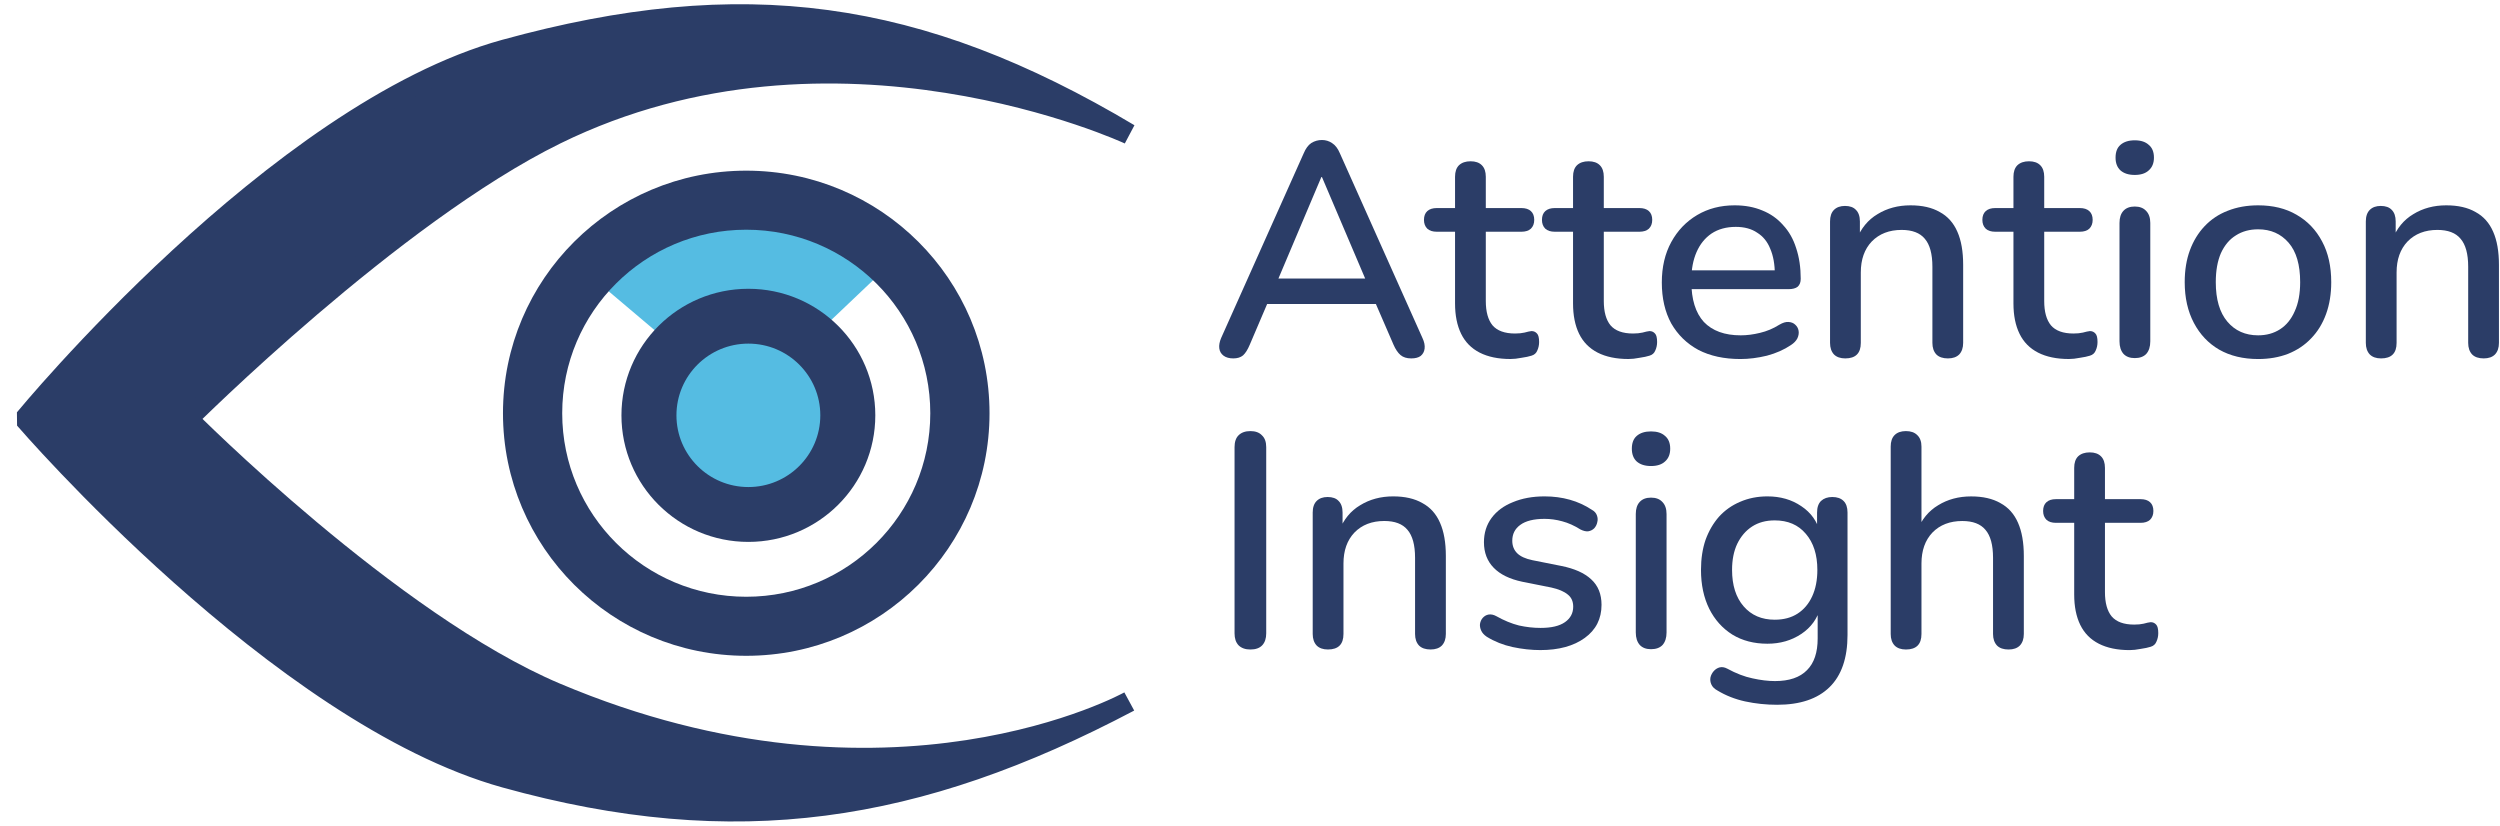
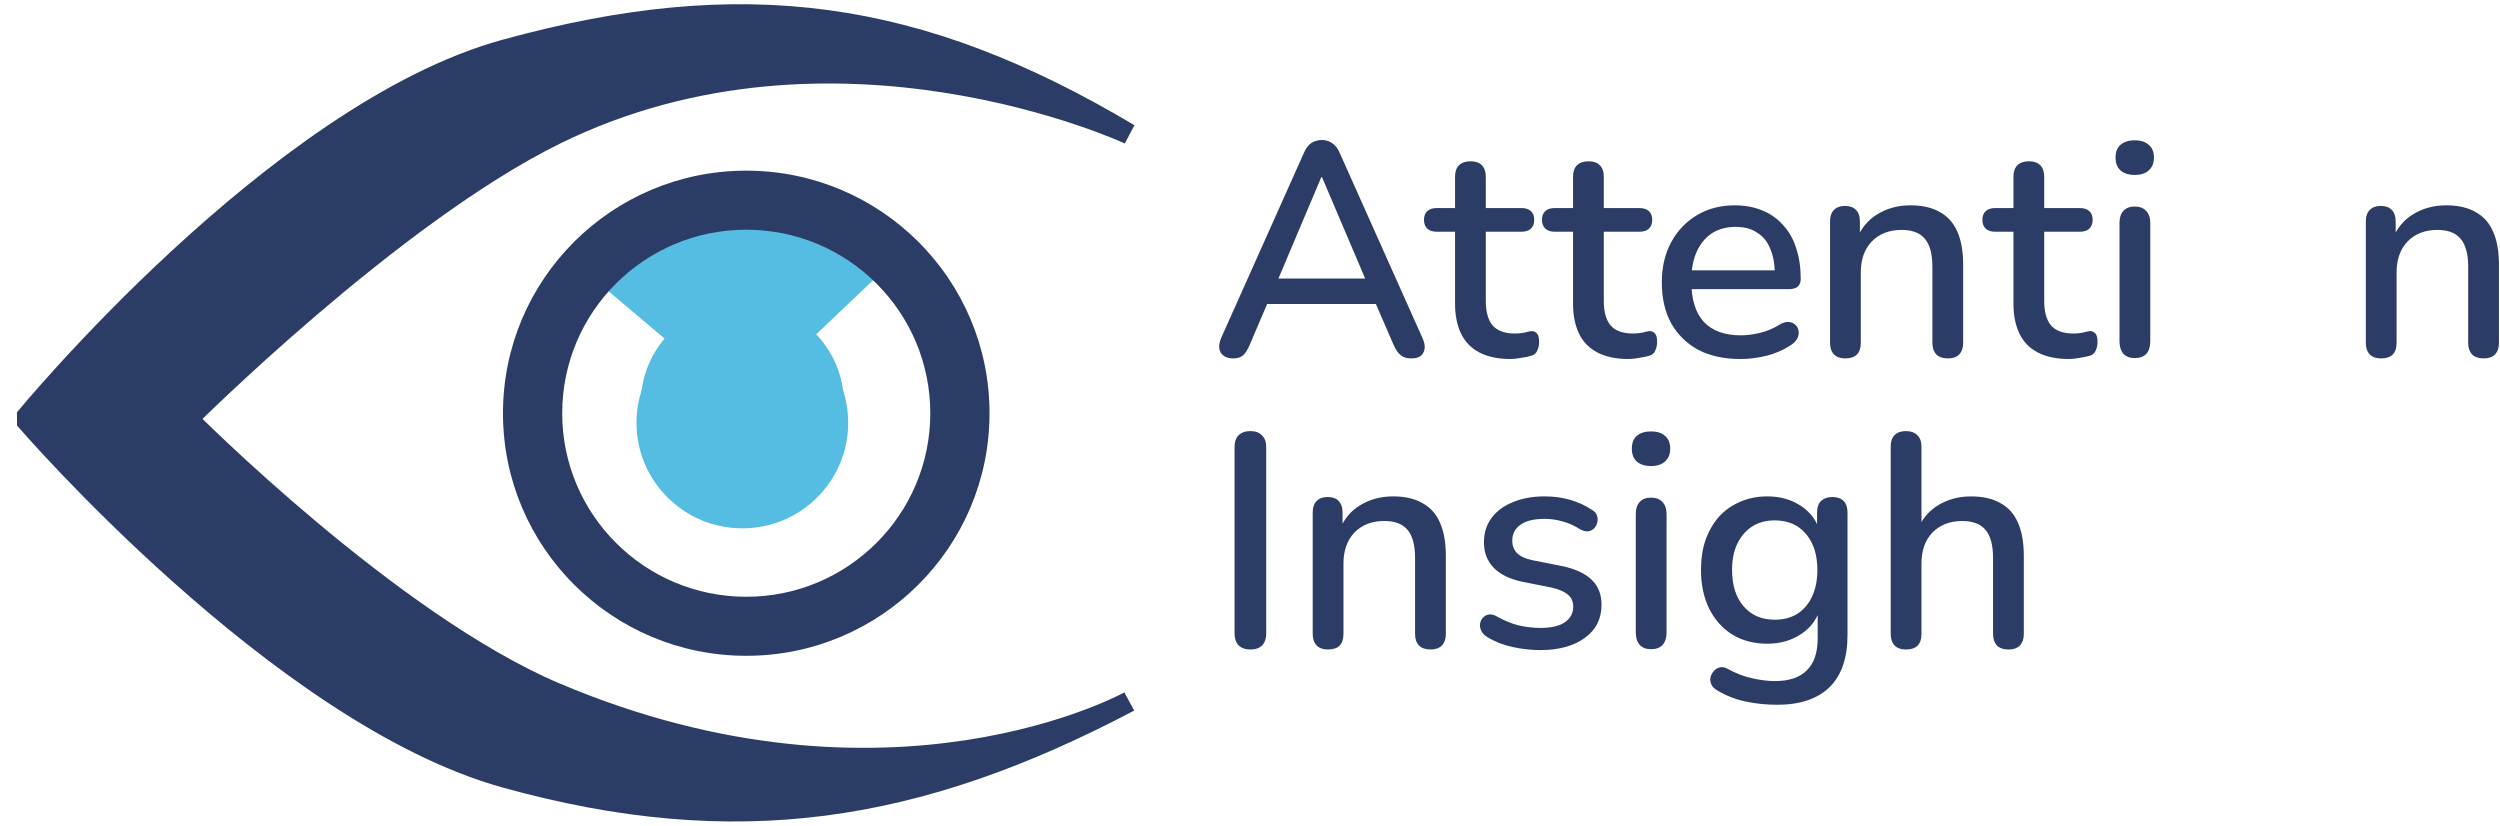
<svg xmlns="http://www.w3.org/2000/svg" width="121" height="40" viewBox="0 0 121 40" fill="none">
-   <path d="M103.074 31.465C102.484 31.465 101.988 31.362 101.585 31.157C101.181 30.951 100.882 30.647 100.685 30.245C100.489 29.843 100.391 29.353 100.391 28.775V25.305H99.506C99.309 25.305 99.157 25.256 99.049 25.158C98.94 25.05 98.887 24.908 98.887 24.732C98.887 24.546 98.94 24.404 99.049 24.306C99.157 24.208 99.309 24.159 99.506 24.159H100.391V22.644C100.391 22.399 100.454 22.213 100.582 22.086C100.72 21.958 100.906 21.895 101.142 21.895C101.379 21.895 101.56 21.958 101.688 22.086C101.816 22.213 101.88 22.399 101.88 22.644V24.159H103.605C103.801 24.159 103.954 24.208 104.062 24.306C104.17 24.404 104.224 24.546 104.224 24.732C104.224 24.908 104.17 25.05 104.062 25.158C103.954 25.256 103.801 25.305 103.605 25.305H101.88V28.657C101.88 29.177 101.988 29.569 102.204 29.833C102.43 30.098 102.794 30.23 103.295 30.23C103.472 30.23 103.624 30.216 103.752 30.186C103.89 30.147 104.003 30.122 104.091 30.113C104.199 30.113 104.288 30.152 104.357 30.23C104.425 30.299 104.46 30.436 104.46 30.642C104.46 30.789 104.431 30.926 104.372 31.054C104.322 31.181 104.229 31.264 104.091 31.304C103.973 31.343 103.811 31.377 103.605 31.407C103.408 31.446 103.231 31.465 103.074 31.465Z" fill="#2B3D67" />
  <path d="M92.247 31.436C92.011 31.436 91.829 31.372 91.701 31.244C91.573 31.107 91.51 30.921 91.51 30.686V21.615C91.51 21.37 91.573 21.184 91.701 21.056C91.829 20.929 92.011 20.865 92.247 20.865C92.482 20.865 92.665 20.929 92.792 21.056C92.93 21.184 92.999 21.37 92.999 21.615V25.687H92.792C93.008 25.138 93.348 24.727 93.81 24.452C94.271 24.168 94.803 24.026 95.402 24.026C95.972 24.026 96.444 24.134 96.817 24.349C97.201 24.555 97.486 24.874 97.673 25.305C97.859 25.727 97.953 26.261 97.953 26.908V30.686C97.953 30.921 97.889 31.107 97.761 31.244C97.633 31.372 97.451 31.436 97.215 31.436C96.97 31.436 96.783 31.372 96.655 31.244C96.528 31.107 96.463 30.921 96.463 30.686V26.996C96.463 26.378 96.341 25.927 96.095 25.643C95.859 25.359 95.485 25.217 94.974 25.217C94.375 25.217 93.893 25.403 93.529 25.776C93.176 26.148 92.999 26.648 92.999 27.275V30.686C92.999 31.186 92.748 31.436 92.247 31.436Z" fill="#2B3D67" />
  <path d="M86.014 34.111C85.483 34.111 84.968 34.057 84.466 33.949C83.975 33.841 83.528 33.665 83.124 33.42C82.977 33.341 82.879 33.243 82.829 33.126C82.78 33.018 82.766 32.905 82.786 32.788C82.814 32.67 82.869 32.567 82.947 32.479C83.026 32.391 83.12 32.332 83.228 32.302C83.346 32.273 83.468 32.293 83.596 32.361C84.028 32.596 84.436 32.753 84.82 32.832C85.213 32.92 85.577 32.964 85.911 32.964C86.599 32.964 87.115 32.788 87.459 32.435C87.803 32.092 87.975 31.582 87.975 30.906V29.406H88.108C87.96 29.945 87.651 30.372 87.179 30.685C86.707 30.999 86.162 31.156 85.542 31.156C84.894 31.156 84.328 31.009 83.847 30.715C83.365 30.411 82.992 29.994 82.727 29.465C82.461 28.926 82.328 28.299 82.328 27.583C82.328 27.044 82.402 26.559 82.549 26.128C82.706 25.697 82.923 25.324 83.198 25.01C83.483 24.697 83.822 24.457 84.216 24.29C84.618 24.114 85.061 24.025 85.542 24.025C86.172 24.025 86.717 24.182 87.179 24.496C87.651 24.809 87.955 25.236 88.093 25.775L87.946 26.025V24.805C87.946 24.56 88.01 24.373 88.138 24.246C88.275 24.119 88.457 24.055 88.683 24.055C88.919 24.055 89.101 24.119 89.228 24.246C89.356 24.373 89.42 24.56 89.42 24.805V30.729C89.42 31.847 89.13 32.69 88.55 33.258C87.97 33.826 87.125 34.111 86.014 34.111ZM85.896 29.994C86.329 29.994 86.698 29.896 87.002 29.7C87.307 29.504 87.543 29.225 87.71 28.862C87.877 28.5 87.96 28.073 87.96 27.583C87.96 26.848 87.773 26.265 87.4 25.834C87.036 25.402 86.535 25.187 85.896 25.187C85.473 25.187 85.11 25.285 84.805 25.481C84.501 25.677 84.26 25.956 84.083 26.319C83.916 26.672 83.832 27.093 83.832 27.583C83.832 28.328 84.019 28.916 84.392 29.347C84.766 29.779 85.267 29.994 85.896 29.994Z" fill="#2B3D67" />
  <path d="M79.909 31.421C79.673 31.421 79.492 31.352 79.364 31.215C79.236 31.068 79.172 30.867 79.172 30.612V24.879C79.172 24.624 79.236 24.428 79.364 24.291C79.492 24.154 79.673 24.085 79.909 24.085C80.145 24.085 80.327 24.154 80.455 24.291C80.592 24.428 80.661 24.624 80.661 24.879V30.612C80.661 30.867 80.597 31.068 80.47 31.215C80.341 31.352 80.155 31.421 79.909 31.421ZM79.909 22.556C79.614 22.556 79.384 22.482 79.216 22.335C79.059 22.188 78.981 21.983 78.981 21.718C78.981 21.444 79.059 21.238 79.216 21.1C79.384 20.953 79.614 20.88 79.909 20.88C80.204 20.88 80.43 20.953 80.588 21.1C80.755 21.238 80.838 21.444 80.838 21.718C80.838 21.983 80.755 22.188 80.588 22.335C80.43 22.482 80.204 22.556 79.909 22.556Z" fill="#2B3D67" />
  <path d="M74.551 31.464C74.118 31.464 73.671 31.415 73.209 31.317C72.757 31.219 72.339 31.053 71.956 30.817C71.828 30.729 71.739 30.631 71.691 30.523C71.641 30.416 71.621 30.308 71.631 30.2C71.651 30.082 71.695 29.984 71.764 29.906C71.843 29.818 71.936 29.764 72.045 29.744C72.162 29.725 72.285 29.749 72.413 29.818C72.796 30.034 73.165 30.185 73.519 30.274C73.873 30.352 74.221 30.391 74.565 30.391C75.087 30.391 75.48 30.298 75.745 30.112C76.01 29.926 76.143 29.676 76.143 29.362C76.143 29.107 76.055 28.911 75.878 28.774C75.701 28.627 75.435 28.514 75.082 28.436L73.681 28.157C73.072 28.029 72.609 27.804 72.295 27.48C71.98 27.157 71.823 26.745 71.823 26.245C71.823 25.794 71.946 25.402 72.192 25.069C72.438 24.736 72.782 24.481 73.224 24.305C73.666 24.119 74.177 24.025 74.757 24.025C75.19 24.025 75.598 24.079 75.981 24.187C76.364 24.295 76.718 24.457 77.043 24.672C77.171 24.741 77.254 24.834 77.293 24.952C77.332 25.059 77.338 25.167 77.308 25.275C77.288 25.383 77.239 25.481 77.161 25.569C77.082 25.648 76.984 25.697 76.865 25.716C76.757 25.726 76.635 25.697 76.497 25.628C76.202 25.442 75.908 25.309 75.612 25.231C75.327 25.152 75.042 25.113 74.757 25.113C74.236 25.113 73.843 25.211 73.578 25.407C73.322 25.594 73.194 25.848 73.194 26.172C73.194 26.417 73.273 26.618 73.43 26.775C73.587 26.931 73.834 27.044 74.168 27.113L75.568 27.392C76.207 27.52 76.688 27.735 77.013 28.039C77.347 28.343 77.514 28.754 77.514 29.274C77.514 29.95 77.244 30.484 76.703 30.876C76.163 31.268 75.445 31.464 74.551 31.464Z" fill="#2B3D67" />
  <path d="M64.272 31.435C64.036 31.435 63.855 31.371 63.727 31.244C63.599 31.107 63.535 30.92 63.535 30.685V24.805C63.535 24.56 63.599 24.373 63.727 24.246C63.855 24.119 64.031 24.055 64.258 24.055C64.493 24.055 64.67 24.119 64.788 24.246C64.916 24.373 64.98 24.56 64.98 24.805V25.951L64.818 25.687C65.034 25.138 65.373 24.726 65.835 24.452C66.297 24.168 66.828 24.025 67.427 24.025C67.998 24.025 68.469 24.133 68.843 24.349C69.227 24.555 69.511 24.873 69.698 25.304C69.885 25.726 69.979 26.26 69.979 26.907V30.685C69.979 30.92 69.914 31.107 69.787 31.244C69.659 31.371 69.477 31.435 69.241 31.435C68.995 31.435 68.809 31.371 68.681 31.244C68.553 31.107 68.489 30.92 68.489 30.685V26.995C68.489 26.378 68.366 25.927 68.121 25.643C67.885 25.358 67.511 25.216 67 25.216C66.4 25.216 65.919 25.402 65.555 25.775C65.201 26.147 65.024 26.647 65.024 27.274V30.685C65.024 31.185 64.774 31.435 64.272 31.435Z" fill="#2B3D67" />
  <path d="M60.519 31.436C60.273 31.436 60.081 31.367 59.944 31.23C59.816 31.093 59.752 30.901 59.752 30.656V21.644C59.752 21.39 59.816 21.198 59.944 21.071C60.081 20.934 60.273 20.865 60.519 20.865C60.764 20.865 60.951 20.934 61.079 21.071C61.217 21.198 61.285 21.39 61.285 21.644V30.656C61.285 30.901 61.221 31.093 61.094 31.23C60.966 31.367 60.774 31.436 60.519 31.436Z" fill="#2B3D67" />
  <path d="M115.243 17.347C115.008 17.347 114.826 17.283 114.698 17.156C114.57 17.019 114.506 16.832 114.506 16.597V10.717C114.506 10.472 114.57 10.285 114.698 10.158C114.826 10.031 115.002 9.967 115.228 9.967C115.464 9.967 115.641 10.031 115.76 10.158C115.887 10.285 115.951 10.472 115.951 10.717V11.863L115.789 11.599C116.005 11.05 116.344 10.638 116.806 10.364C117.268 10.08 117.799 9.938 118.398 9.938C118.968 9.938 119.441 10.045 119.814 10.261C120.197 10.467 120.482 10.785 120.669 11.216C120.856 11.638 120.949 12.172 120.949 12.819V16.597C120.949 16.832 120.886 17.019 120.757 17.156C120.63 17.283 120.448 17.347 120.212 17.347C119.967 17.347 119.779 17.283 119.652 17.156C119.524 17.019 119.46 16.832 119.46 16.597V12.907C119.46 12.29 119.337 11.839 119.091 11.555C118.856 11.271 118.482 11.128 117.971 11.128C117.371 11.128 116.89 11.315 116.526 11.687C116.172 12.059 115.995 12.559 115.995 13.187V16.597C115.995 17.097 115.745 17.347 115.243 17.347Z" fill="#2B3D67" />
-   <path d="M109.294 17.377C108.566 17.377 107.937 17.224 107.406 16.921C106.885 16.617 106.477 16.186 106.183 15.627C105.888 15.068 105.74 14.412 105.74 13.657C105.74 13.079 105.824 12.564 105.991 12.113C106.158 11.662 106.394 11.275 106.699 10.952C107.013 10.619 107.387 10.369 107.82 10.202C108.262 10.026 108.753 9.938 109.294 9.938C110.011 9.938 110.631 10.089 111.151 10.393C111.683 10.697 112.095 11.128 112.39 11.687C112.685 12.236 112.832 12.893 112.832 13.657C112.832 14.225 112.749 14.74 112.581 15.201C112.414 15.661 112.174 16.053 111.859 16.377C111.554 16.7 111.181 16.95 110.739 17.127C110.306 17.293 109.825 17.377 109.294 17.377ZM109.294 16.23C109.697 16.23 110.051 16.132 110.355 15.936C110.66 15.74 110.896 15.45 111.063 15.068C111.24 14.686 111.328 14.216 111.328 13.657C111.328 12.814 111.142 12.177 110.768 11.746C110.395 11.315 109.903 11.099 109.294 11.099C108.881 11.099 108.522 11.197 108.217 11.393C107.913 11.579 107.672 11.863 107.495 12.246C107.328 12.628 107.244 13.098 107.244 13.657C107.244 14.49 107.431 15.127 107.805 15.568C108.178 16.009 108.674 16.23 109.294 16.23Z" fill="#2B3D67" />
  <path d="M103.322 17.332C103.085 17.332 102.904 17.263 102.776 17.126C102.648 16.979 102.584 16.778 102.584 16.523V10.79C102.584 10.535 102.648 10.339 102.776 10.202C102.904 10.065 103.085 9.996 103.322 9.996C103.557 9.996 103.739 10.065 103.867 10.202C104.004 10.339 104.074 10.535 104.074 10.79V16.523C104.074 16.778 104.01 16.979 103.882 17.126C103.754 17.263 103.567 17.332 103.322 17.332ZM103.322 8.467C103.026 8.467 102.796 8.393 102.629 8.246C102.471 8.099 102.393 7.894 102.393 7.629C102.393 7.355 102.471 7.149 102.629 7.012C102.796 6.865 103.026 6.791 103.322 6.791C103.616 6.791 103.842 6.865 104 7.012C104.167 7.149 104.251 7.355 104.251 7.629C104.251 7.894 104.167 8.099 104 8.246C103.842 8.393 103.616 8.467 103.322 8.467Z" fill="#2B3D67" />
  <path d="M100.134 17.376C99.545 17.376 99.048 17.273 98.645 17.068C98.242 16.862 97.942 16.558 97.746 16.156C97.549 15.754 97.451 15.264 97.451 14.686V11.216H96.566C96.37 11.216 96.218 11.167 96.11 11.069C96.001 10.962 95.947 10.819 95.947 10.643C95.947 10.457 96.001 10.315 96.11 10.217C96.218 10.119 96.37 10.07 96.566 10.07H97.451V8.555C97.451 8.31 97.515 8.124 97.643 7.997C97.781 7.869 97.967 7.806 98.203 7.806C98.439 7.806 98.621 7.869 98.748 7.997C98.876 8.124 98.94 8.31 98.94 8.555V10.07H100.665C100.862 10.07 101.014 10.119 101.122 10.217C101.23 10.315 101.285 10.457 101.285 10.643C101.285 10.819 101.23 10.962 101.122 11.069C101.014 11.167 100.862 11.216 100.665 11.216H98.94V14.568C98.94 15.088 99.048 15.48 99.264 15.745C99.49 16.009 99.855 16.142 100.356 16.142C100.533 16.142 100.685 16.127 100.812 16.097C100.951 16.058 101.063 16.034 101.152 16.024C101.26 16.024 101.348 16.063 101.417 16.142C101.486 16.21 101.52 16.347 101.52 16.553C101.52 16.7 101.491 16.837 101.432 16.965C101.382 17.092 101.289 17.175 101.152 17.215C101.034 17.254 100.871 17.288 100.665 17.318C100.469 17.357 100.292 17.376 100.134 17.376Z" fill="#2B3D67" />
  <path d="M89.311 17.347C89.075 17.347 88.894 17.283 88.765 17.156C88.638 17.019 88.574 16.832 88.574 16.597V10.717C88.574 10.472 88.638 10.285 88.765 10.158C88.894 10.031 89.071 9.967 89.297 9.967C89.532 9.967 89.709 10.031 89.827 10.158C89.955 10.285 90.019 10.472 90.019 10.717V11.863L89.857 11.599C90.073 11.05 90.412 10.638 90.874 10.364C91.336 10.08 91.867 9.938 92.467 9.938C93.036 9.938 93.508 10.045 93.882 10.261C94.265 10.467 94.55 10.785 94.737 11.216C94.924 11.638 95.017 12.172 95.017 12.819V16.597C95.017 16.832 94.953 17.019 94.826 17.156C94.698 17.283 94.516 17.347 94.28 17.347C94.034 17.347 93.847 17.283 93.72 17.156C93.592 17.019 93.528 16.832 93.528 16.597V12.907C93.528 12.29 93.405 11.839 93.16 11.555C92.924 11.271 92.55 11.128 92.039 11.128C91.439 11.128 90.957 11.315 90.594 11.687C90.24 12.059 90.063 12.559 90.063 13.187V16.597C90.063 17.097 89.812 17.347 89.311 17.347Z" fill="#2B3D67" />
  <path d="M84.236 17.377C83.449 17.377 82.771 17.23 82.201 16.935C81.641 16.632 81.204 16.205 80.889 15.656C80.584 15.098 80.432 14.436 80.432 13.672C80.432 12.927 80.584 12.275 80.889 11.716C81.194 11.158 81.612 10.722 82.142 10.408C82.673 10.094 83.278 9.938 83.956 9.938C84.457 9.938 84.904 10.021 85.297 10.187C85.69 10.344 86.025 10.579 86.3 10.893C86.585 11.197 86.796 11.569 86.934 12.01C87.082 12.451 87.155 12.946 87.155 13.495C87.155 13.662 87.106 13.789 87.008 13.877C86.909 13.956 86.762 13.995 86.565 13.995H81.612V13.084H86.153L85.902 13.289C85.902 12.799 85.828 12.383 85.68 12.04C85.543 11.697 85.332 11.437 85.046 11.261C84.772 11.074 84.427 10.981 84.015 10.981C83.553 10.981 83.16 11.089 82.835 11.305C82.52 11.52 82.28 11.819 82.113 12.201C81.946 12.584 81.862 13.03 81.862 13.539V13.628C81.862 14.49 82.064 15.142 82.467 15.583C82.879 16.014 83.474 16.23 84.25 16.23C84.546 16.23 84.855 16.191 85.179 16.112C85.513 16.034 85.828 15.901 86.123 15.715C86.29 15.617 86.438 15.573 86.565 15.583C86.703 15.593 86.811 15.637 86.89 15.715C86.978 15.794 87.032 15.892 87.052 16.009C87.072 16.127 87.052 16.249 86.993 16.377C86.934 16.494 86.831 16.602 86.683 16.7C86.349 16.926 85.961 17.097 85.519 17.215C85.076 17.323 84.649 17.377 84.236 17.377Z" fill="#2B3D67" />
  <path d="M78.818 17.376C78.228 17.376 77.732 17.273 77.329 17.068C76.926 16.862 76.626 16.558 76.429 16.156C76.233 15.754 76.135 15.264 76.135 14.686V11.216H75.25C75.053 11.216 74.901 11.167 74.793 11.069C74.684 10.962 74.631 10.819 74.631 10.643C74.631 10.457 74.684 10.315 74.793 10.217C74.901 10.119 75.053 10.07 75.25 10.07H76.135V8.555C76.135 8.31 76.198 8.124 76.327 7.997C76.464 7.869 76.65 7.806 76.887 7.806C77.122 7.806 77.305 7.869 77.432 7.997C77.56 8.124 77.624 8.31 77.624 8.555V10.07H79.349C79.546 10.07 79.698 10.119 79.806 10.217C79.914 10.315 79.968 10.457 79.968 10.643C79.968 10.819 79.914 10.962 79.806 11.069C79.698 11.167 79.546 11.216 79.349 11.216H77.624V14.568C77.624 15.088 77.732 15.48 77.948 15.745C78.174 16.009 78.538 16.142 79.039 16.142C79.216 16.142 79.368 16.127 79.496 16.097C79.634 16.058 79.747 16.034 79.835 16.024C79.943 16.024 80.032 16.063 80.101 16.142C80.169 16.21 80.204 16.347 80.204 16.553C80.204 16.7 80.175 16.837 80.116 16.965C80.066 17.092 79.973 17.175 79.835 17.215C79.717 17.254 79.555 17.288 79.349 17.318C79.153 17.357 78.975 17.376 78.818 17.376Z" fill="#2B3D67" />
  <path d="M73.107 17.376C72.517 17.376 72.021 17.273 71.618 17.068C71.215 16.862 70.915 16.558 70.719 16.156C70.522 15.754 70.424 15.264 70.424 14.686V11.216H69.539C69.343 11.216 69.19 11.167 69.082 11.069C68.974 10.962 68.92 10.819 68.92 10.643C68.92 10.457 68.974 10.315 69.082 10.217C69.19 10.119 69.343 10.07 69.539 10.07H70.424V8.555C70.424 8.31 70.487 8.124 70.616 7.997C70.753 7.869 70.94 7.806 71.176 7.806C71.412 7.806 71.594 7.869 71.721 7.997C71.849 8.124 71.913 8.31 71.913 8.555V10.07H73.638C73.835 10.07 73.987 10.119 74.095 10.217C74.203 10.315 74.257 10.457 74.257 10.643C74.257 10.819 74.203 10.962 74.095 11.069C73.987 11.167 73.835 11.216 73.638 11.216H71.913V14.568C71.913 15.088 72.021 15.48 72.237 15.745C72.464 16.009 72.827 16.142 73.328 16.142C73.505 16.142 73.657 16.127 73.786 16.097C73.923 16.058 74.036 16.034 74.124 16.024C74.232 16.024 74.321 16.063 74.39 16.142C74.458 16.21 74.493 16.347 74.493 16.553C74.493 16.7 74.464 16.837 74.405 16.965C74.355 17.092 74.262 17.175 74.124 17.215C74.006 17.254 73.844 17.288 73.638 17.318C73.442 17.357 73.264 17.376 73.107 17.376Z" fill="#2B3D67" />
  <path d="M59.692 17.347C59.495 17.347 59.338 17.303 59.22 17.215C59.102 17.126 59.033 17.009 59.014 16.862C58.994 16.715 59.024 16.548 59.102 16.362L63.098 7.423C63.196 7.188 63.319 7.021 63.466 6.923C63.624 6.825 63.796 6.776 63.983 6.776C64.159 6.776 64.322 6.825 64.469 6.923C64.626 7.021 64.754 7.188 64.852 7.423L68.848 16.362C68.936 16.548 68.971 16.72 68.951 16.876C68.932 17.023 68.867 17.141 68.759 17.229C68.651 17.308 68.499 17.347 68.302 17.347C68.086 17.347 67.914 17.293 67.786 17.185C67.659 17.077 67.546 16.911 67.447 16.685L66.415 14.303L67.108 14.715H60.827L61.505 14.303L60.488 16.685C60.39 16.92 60.282 17.092 60.164 17.2C60.046 17.298 59.889 17.347 59.692 17.347ZM63.953 8.57L61.727 13.833L61.358 13.48H66.563L66.224 13.833L63.983 8.57H63.953Z" fill="#2B3D67" />
  <path d="M24.447 2.407C35.923 -0.746 44.433 0.404 54.652 6.491C54.652 6.491 40.42 -0.145 26.905 6.491C19.005 10.37 9.089 20.274 9.089 20.274C9.089 20.274 18.909 30.165 26.905 33.546C42.026 39.939 53.121 34.738 54.506 34.031C54.555 34.006 54.603 33.98 54.652 33.954C54.652 33.954 54.603 33.982 54.506 34.031C44.329 39.366 35.551 40.717 24.447 37.63C13.524 34.593 1.205 20.274 1.205 20.274C1.205 20.274 13.399 5.443 24.447 2.407Z" fill="#2B3D67" />
  <path d="M54.652 6.491C44.433 0.404 35.923 -0.746 24.447 2.407C13.399 5.443 1.205 20.274 1.205 20.274C1.205 20.274 13.524 34.593 24.447 37.63C35.604 40.732 44.413 39.353 54.652 33.954C54.652 33.954 43.082 40.386 26.905 33.546C18.909 30.165 9.089 20.274 9.089 20.274C9.089 20.274 19.005 10.37 26.905 6.491C40.42 -0.145 54.652 6.491 54.652 6.491Z" stroke="#2B3D67" stroke-linejoin="bevel" />
  <path fill-rule="evenodd" clip-rule="evenodd" d="M35.93 25.572C38.759 25.572 41.053 23.285 41.053 20.465C41.053 17.644 38.759 15.357 35.93 15.357C33.1 15.357 30.807 17.644 30.807 20.465C30.807 23.285 33.1 25.572 35.93 25.572Z" fill="#55BCE2" />
  <path d="M25.262 21.849C26.325 26.758 30.702 30.428 35.929 30.429C38.657 30.429 41.154 29.426 43.069 27.771C41.194 29.841 38.482 31.142 35.464 31.143C30.116 31.143 25.728 27.059 25.262 21.849ZM35.464 10.714C38.144 10.714 40.582 11.742 42.408 13.421L39.505 16.178C40.34 17.058 40.847 18.235 40.847 19.536C40.847 22.23 38.653 24.429 35.929 24.429C33.205 24.428 31.012 22.229 31.012 19.536C31.012 18.335 31.443 17.241 32.165 16.388L29.875 14.45L28.585 13.358C30.403 11.715 32.816 10.714 35.464 10.714Z" fill="#55BCE2" />
  <path fill-rule="evenodd" clip-rule="evenodd" d="M36.118 28.883C41.038 28.883 45.026 24.906 45.026 20.001C45.026 15.095 41.038 11.118 36.118 11.118C31.199 11.118 27.211 15.095 27.211 20.001C27.211 24.906 31.199 28.883 36.118 28.883ZM36.118 31.741C42.621 31.741 47.893 26.485 47.893 20.001C47.893 13.516 42.621 8.26 36.118 8.26C29.616 8.26 24.344 13.516 24.344 20.001C24.344 26.485 29.616 31.741 36.118 31.741Z" fill="#2B3D67" />
-   <path fill-rule="evenodd" clip-rule="evenodd" d="M36.221 23.573C38.144 23.573 39.703 22.019 39.703 20.102C39.703 18.185 38.144 16.631 36.221 16.631C34.299 16.631 32.74 18.185 32.74 20.102C32.74 22.019 34.299 23.573 36.221 23.573ZM36.221 26.228C39.614 26.228 42.365 23.485 42.365 20.102C42.365 16.719 39.614 13.977 36.221 13.977C32.828 13.977 30.078 16.719 30.078 20.102C30.078 23.485 32.828 26.228 36.221 26.228Z" fill="#2B3D67" />
</svg>